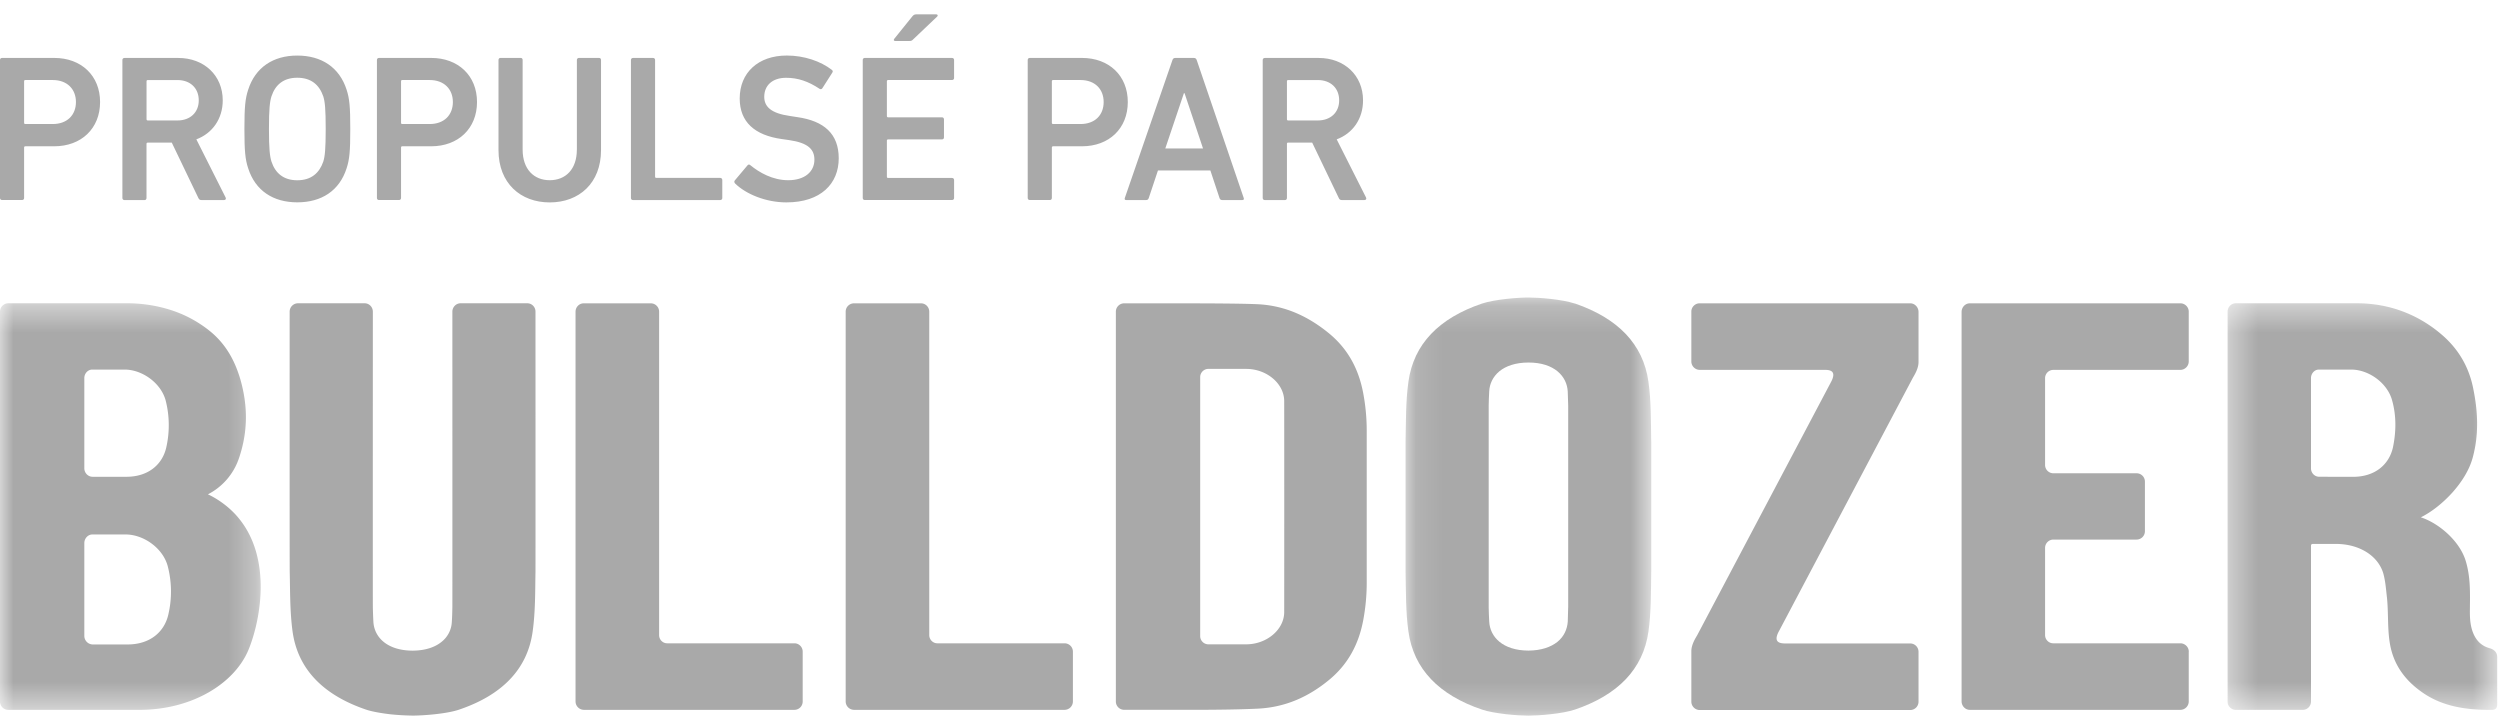
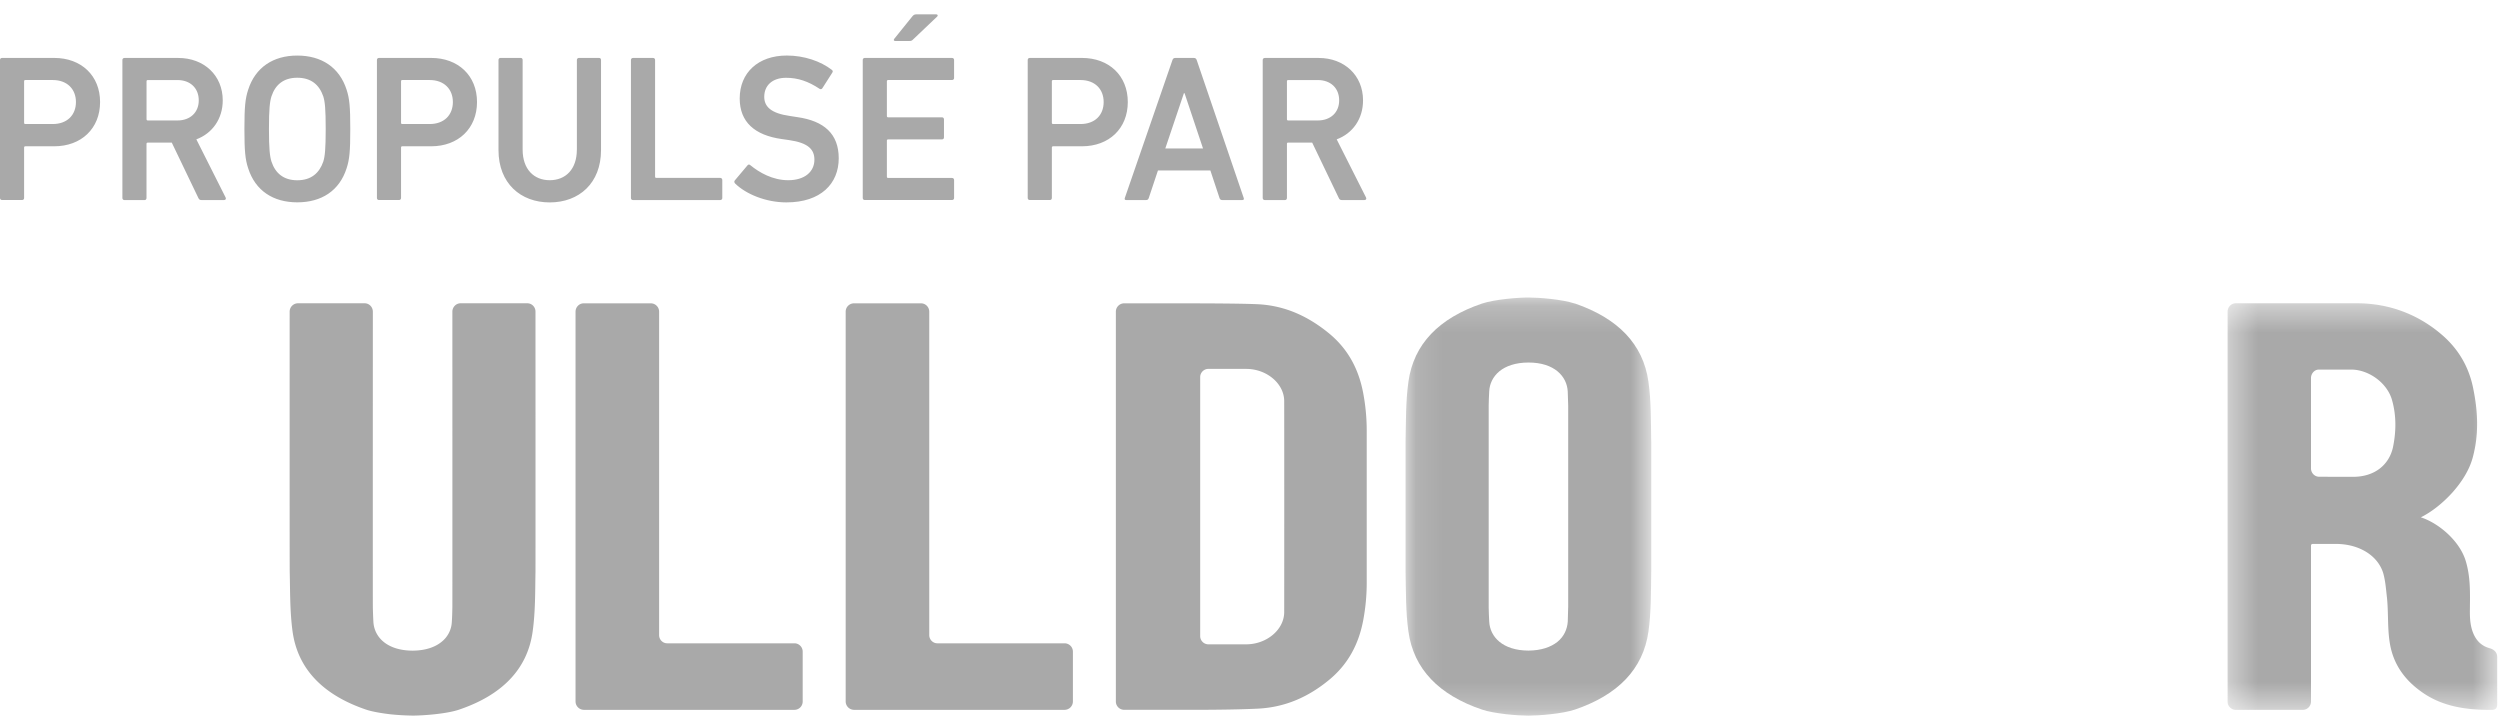
<svg xmlns="http://www.w3.org/2000/svg" xmlns:xlink="http://www.w3.org/1999/xlink" width="93" height="27" viewBox="0 0 93 27">
  <title>Page 1</title>
  <defs>
    <path id="a" d="M10.407 15.535V.409H.377v15.126h10.03z" />
    <path id="c" d="M.12 15.748H9.26V.194H.12v15.554z" />
    <path id="e" d="M0 .41v15.124h9.698V.409H0z" />
  </defs>
  <g fill="none" fill-rule="evenodd">
    <g transform="translate(82.49 10.873)">
      <mask id="b" fill="#fff">
        <use xlink:href="#a" />
      </mask>
      <path d="M6.526 5.777c.122-.581.132-1.18-.029-1.755-.174-.648-.869-1.147-1.525-1.147h-1.2c-.158 0-.284.138-.293.299V6.566c.01.165.138.293.299.296l1.265.003c.817 0 1.338-.456 1.483-1.088m3.88 7.801v1.746c0 .115-.035.21-.195.21-.92.01-1.793-.115-2.53-.608-.71-.474-1.132-1.082-1.264-1.841-.1-.569-.052-1.157-.113-1.736-.035-.299-.055-.605-.138-.9-.197-.645-.882-1.088-1.764-1.088h-.846c-.048 0-.077.016-.077.069v5.795c0 .17-.135.309-.306.309H.679a.305.305 0 0 1-.302-.309V.722C.377.55.512.409.679.409h4.512c1.264 0 2.384.464 3.26 1.263.572.529.904 1.157 1.052 1.854.186.88.231 1.758-.01 2.63-.248.917-1.162 1.837-1.928 2.215.657.214 1.42.855 1.66 1.591.194.612.171 1.23.165 1.844-.003.326.01.645.158.95.116.23.286.405.585.487.187.056.274.174.274.335" fill="#A9A9A9" mask="url(#b)" />
    </g>
-     <path d="M81.421 24.243v1.854a.312.312 0 0 1-.302.309h-7.845c-.168 0-.303-.148-.303-.316V11.603c0-.17.135-.319.303-.319h7.845c.154 0 .302.135.302.306v1.854a.316.316 0 0 1-.309.316H76.38a.308.308 0 0 0-.303.309V17.3a.309.309 0 0 0 .303.306h3.105a.31.31 0 0 1 .306.309v1.847a.31.31 0 0 1-.306.31H76.38a.31.31 0 0 0-.303.308v3.245c0 .167.136.306.303.306h4.733c.155 0 .31.128.31.312M71.369 24.249v1.854a.309.309 0 0 1-.3.31h-7.845a.314.314 0 0 1-.306-.317V24.21c.007-.247.161-.48.216-.576l4.972-9.408c.26-.473-.09-.467-.258-.467H63.224a.314.314 0 0 1-.306-.315V11.59c0-.171.145-.306.303-.306h7.845c.164 0 .303.148.303.319v1.884c-.007.243-.161.48-.213.571l-4.975 9.415c-.257.464.087.464.264.464h4.618c.158 0 .306.128.306.312" fill="#A9A9A9" />
    <g transform="translate(52.167 10.873)">
      <mask id="d" fill="#fff">
        <use xlink:href="#c" />
      </mask>
      <path d="M6.17 11.72V4.223c-.004-.177-.01-.358-.017-.532-.029-.565-.498-1.078-1.46-1.078-.483 0-.844.131-1.082.325-.241.2-.367.467-.38.753-.01.174-.016.355-.019.532-.003.063-.003 7.433 0 7.495.003.181.01.355.02.533.028.565.498 1.075 1.46 1.078.477-.003.837-.131 1.082-.329.241-.197.36-.466.38-.749.006-.178.012-.352.015-.533m3.09-6.176c.003.111.003 4.743 0 4.862-.013.733 0 1.479-.103 2.215-.197 1.404-1.146 2.364-2.732 2.903-.467.16-1.352.227-1.732.227-.196 0-.508-.017-.836-.053-.322-.04-.663-.092-.898-.174-1.59-.54-2.536-1.5-2.732-2.903-.103-.736-.09-1.482-.106-2.215V5.543c.016-.74.003-1.483.106-2.216C.422 1.92 1.368.963 2.958.421 3.428.263 4.306.194 4.692.194c.19 0 .502.017.827.053.319.036.657.092.892.17h.01C8.01.964 8.958 1.92 9.155 3.328c.103.733.09 1.476.103 2.216" fill="#A9A9A9" mask="url(#d)" />
    </g>
    <path d="M47.772 22.772c.003-.7.003-7.15 0-7.853 0-.64-.64-1.196-1.416-1.196H44.93a.307.307 0 0 0-.283.299v9.648a.306.306 0 0 0 .293.299h1.416c.775 0 1.416-.556 1.416-1.197m3.07-6.755v5.657c0 .477-.045.954-.135 1.424-.161.828-.531 1.594-1.275 2.202-.733.602-1.593 1.013-2.651 1.062-.631.03-1.361.04-2.124.043h-2.845a.31.31 0 0 1-.302-.3V11.593a.31.31 0 0 1 .302-.309h1.703c1.345 0 2.622.004 3.266.033 1.058.05 1.918.48 2.651 1.078.744.609 1.114 1.375 1.275 2.206.09.467.135.944.135 1.417M39.912 24.243v1.854a.312.312 0 0 1-.305.309h-7.842a.314.314 0 0 1-.306-.316V11.597a.31.31 0 0 1 .3-.313h2.51c.167.004.299.142.299.313v12.028c0 .167.135.306.302.306h4.734c.157 0 .308.128.308.312M29.86 24.243v1.854a.309.309 0 0 1-.3.309h-7.845a.314.314 0 0 1-.305-.316V11.597c0-.171.132-.31.299-.313h2.51a.31.31 0 0 1 .3.313v12.028c0 .167.131.306.302.306H29.554c.158 0 .306.128.306.312M19.92 11.591s.003 9.326 0 9.684c-.013.74-.003 1.483-.106 2.22-.193 1.403-1.143 2.363-2.732 2.902-.467.161-1.348.223-1.731.223a9.28 9.28 0 0 1-.837-.049c-.325-.04-.666-.095-.898-.174-1.586-.54-2.536-1.499-2.732-2.903-.1-.736-.09-1.479-.106-2.219-.006-.358-.003-9.684-.003-9.684a.312.312 0 0 1 .305-.309h2.485c.17 0 .305.141.305.312 0 0-.003 10.635 0 11 .004.177.01.355.02.535.029.563.498 1.072 1.46 1.075.48-.003.84-.131 1.082-.332a.999.999 0 0 0 .376-.743c.013-.18.016-.358.02-.535.003-.365 0-11 0-11 0-.17.138-.312.305-.312h2.488c.164.003.299.138.299.31" fill="#A9A9A9" />
    <g transform="translate(0 10.873)">
      <mask id="f" fill="#fff">
        <use xlink:href="#e" />
      </mask>
-       <path d="M6.184 5.777a3.721 3.721 0 0 0-.022-1.755c-.177-.65-.872-1.147-1.529-1.147h-1.2c-.158 0-.286.134-.296.299V6.563c.01.168.142.296.3.3h1.267c.814 0 1.336-.458 1.48-1.086m.078 6.21a3.749 3.749 0 0 0-.023-1.801c-.18-.668-.894-1.177-1.57-1.177h-1.23c-.16 0-.292.135-.302.305v3.482a.32.32 0 0 0 .309.305h1.3c.834 0 1.37-.466 1.516-1.114m2.43-3.793c1.476 1.508 1.016 3.954.566 5.072-.509 1.272-2.095 2.268-4.074 2.268H.305A.309.309 0 0 1 0 15.232V.715A.311.311 0 0 1 .302.409h4.402a5.31 5.31 0 0 1 1.7.267 4.491 4.491 0 0 1 1.45.805c.567.48.879 1.072 1.075 1.716.293.993.3 1.976-.035 2.962a2.351 2.351 0 0 1-1.159 1.357c.354.165.705.421.956.678" fill="#A9A9A9" mask="url(#f)" />
    </g>
    <path d="M2.825 3.795c0-.483-.331-.818-.862-.818H.943c-.033 0-.046.016-.046.05v1.538c0 .032.013.049.046.049h1.02c.53 0 .862-.329.862-.819zM.077 7.441C.029 7.44 0 7.41 0 7.365V2.231c0-.046.029-.076.077-.076h1.94c1.007 0 1.706.66 1.706 1.64 0 .986-.699 1.647-1.706 1.647H.943c-.033 0-.046.017-.046.05v1.873c0 .046-.028.076-.077.076H.077zM7.394 3.734c0-.46-.321-.756-.791-.756H5.499c-.032 0-.048.017-.048.046v1.407c0 .033.016.05.048.05h1.104c.47 0 .791-.296.791-.747zm.097 3.708c-.058 0-.087-.023-.113-.079L6.39 5.305H5.5c-.033 0-.05.014-.05.046v2.012c0 .05-.028.08-.073.08H4.63c-.045 0-.077-.03-.077-.08V2.232c0-.046.032-.076.077-.076h2.002c.955 0 1.654.645 1.654 1.578 0 .69-.39 1.23-.982 1.45l1.088 2.16c.029.052 0 .098-.055.098h-.846zM12.026 6.012c.061-.194.09-.467.09-1.213 0-.756-.029-1.02-.09-1.213-.148-.43-.45-.694-.968-.694-.512 0-.818.263-.96.694-.06.194-.093.457-.093 1.213 0 .746.033 1.019.094 1.213.141.427.447.694.959.694.518 0 .82-.267.968-.694m-2.796.243c-.106-.325-.138-.624-.138-1.456s.032-1.128.138-1.456c.267-.839.936-1.276 1.828-1.276.9 0 1.57.437 1.837 1.276.106.328.135.624.135 1.456s-.029 1.13-.135 1.456c-.267.842-.936 1.272-1.837 1.272-.892 0-1.561-.43-1.828-1.272M16.847 3.795c0-.483-.331-.818-.862-.818h-1.02c-.033 0-.046.016-.046.05v1.538c0 .032.013.049.045.049h1.02c.532 0 .863-.329.863-.819zm-2.748 3.646c-.048 0-.077-.03-.077-.076V2.231c0-.046.029-.076.077-.076h1.94c1.007 0 1.706.66 1.706 1.64 0 .986-.699 1.647-1.706 1.647h-1.075c-.032 0-.045.017-.045.05v1.873c0 .046-.029.076-.077.076H14.1zM21.46 5.567V2.231c0-.046.032-.076.077-.076h.747c.048 0 .074.03.074.076v3.353c0 1.229-.815 1.946-1.909 1.946-1.087 0-1.905-.717-1.905-1.946V2.23c0-.046.033-.076.074-.076h.75c.045 0 .074.03.074.076v3.336c0 .733.422 1.138 1.007 1.138.592 0 1.01-.405 1.01-1.138M23.471 2.232c0-.046.032-.076.077-.076h.747c.045 0 .074.03.074.076v4.34c0 .032.016.045.048.045h2.372c.048 0 .08.033.08.079v.67c0 .047-.032.076-.08.076h-3.24c-.046 0-.078-.03-.078-.075V2.232zM27.349 6.829c-.03-.03-.048-.076-.016-.115l.473-.562c.029-.04.077-.04.106-.007.335.273.83.559 1.41.559.617 0 .974-.319.974-.763 0-.381-.228-.628-.946-.73l-.273-.039c-.998-.141-1.56-.631-1.56-1.509 0-.956.685-1.597 1.753-1.597.647 0 1.261.213 1.673.532.039.03.049.063.016.109l-.367.575c-.028.04-.067.046-.102.023-.422-.28-.808-.411-1.246-.411-.524 0-.814.296-.814.707 0 .365.251.614.953.713l.276.043c.995.141 1.542.621 1.542 1.532 0 .94-.663 1.64-1.947 1.64-.766 0-1.503-.309-1.905-.7M33.298 1.524c-.048 0-.065-.04-.032-.08l.669-.83c.039-.05.08-.08.145-.08h.75c.045 0 .073.04.035.08l-.891.847c-.055.056-.08.063-.136.063h-.54zm-1.204.707c0-.046.032-.076.074-.076h3.247c.045 0 .077.03.077.076v.67c0 .046-.032.076-.077.076h-2.378c-.029 0-.045.016-.045.05v1.288c0 .033.016.049.045.049h2.005c.045 0 .074.033.074.076v.67c0 .046-.03.076-.074.076h-2.005c-.029 0-.045.016-.045.046V6.57c0 .033.016.05.045.05h2.378c.045 0 .077.029.077.078v.667c0 .046-.032.076-.077.076h-3.247c-.042 0-.074-.03-.074-.076V2.231zM41.056 3.795c0-.483-.328-.818-.862-.818h-1.017c-.032 0-.048.016-.048.05v1.538c0 .032.016.049.048.049h1.017c.534 0 .862-.329.862-.819zm-2.748 3.646c-.045 0-.077-.03-.077-.076V2.231c0-.046.032-.076.077-.076h1.94c1.008 0 1.706.66 1.706 1.64 0 .986-.698 1.647-1.705 1.647h-1.072c-.032 0-.048.017-.048.05v1.873c0 .046-.029.076-.074.076h-.747zM44.752 5.522l-.686-2.054h-.025l-.692 2.054h1.403zm-1.136-3.29c.016-.046.045-.076.1-.076h.701c.052 0 .084.03.1.076l1.75 5.134c.017.046 0 .076-.054.076h-.744c-.054 0-.086-.023-.103-.076l-.34-1.025h-1.95l-.342 1.025c-.016.053-.048.076-.1.076h-.74c-.051 0-.067-.03-.051-.076l1.773-5.134zM49.817 3.734c0-.46-.321-.756-.794-.756h-1.104c-.032 0-.045.017-.045.046v1.407c0 .033.013.05.045.05h1.104c.473 0 .794-.296.794-.747zm.097 3.708c-.058 0-.09-.023-.113-.079l-.988-2.058h-.894c-.032 0-.045.014-.045.046v2.012c0 .05-.03.08-.077.08h-.744c-.048 0-.08-.03-.08-.08V2.232c0-.046.032-.076.08-.076h2.002c.952 0 1.65.645 1.65 1.578 0 .69-.386 1.23-.98 1.45l1.09 2.16c.029.052 0 .098-.055.098h-.846z" fill="#A9A9A9" />
  </g>
</svg>